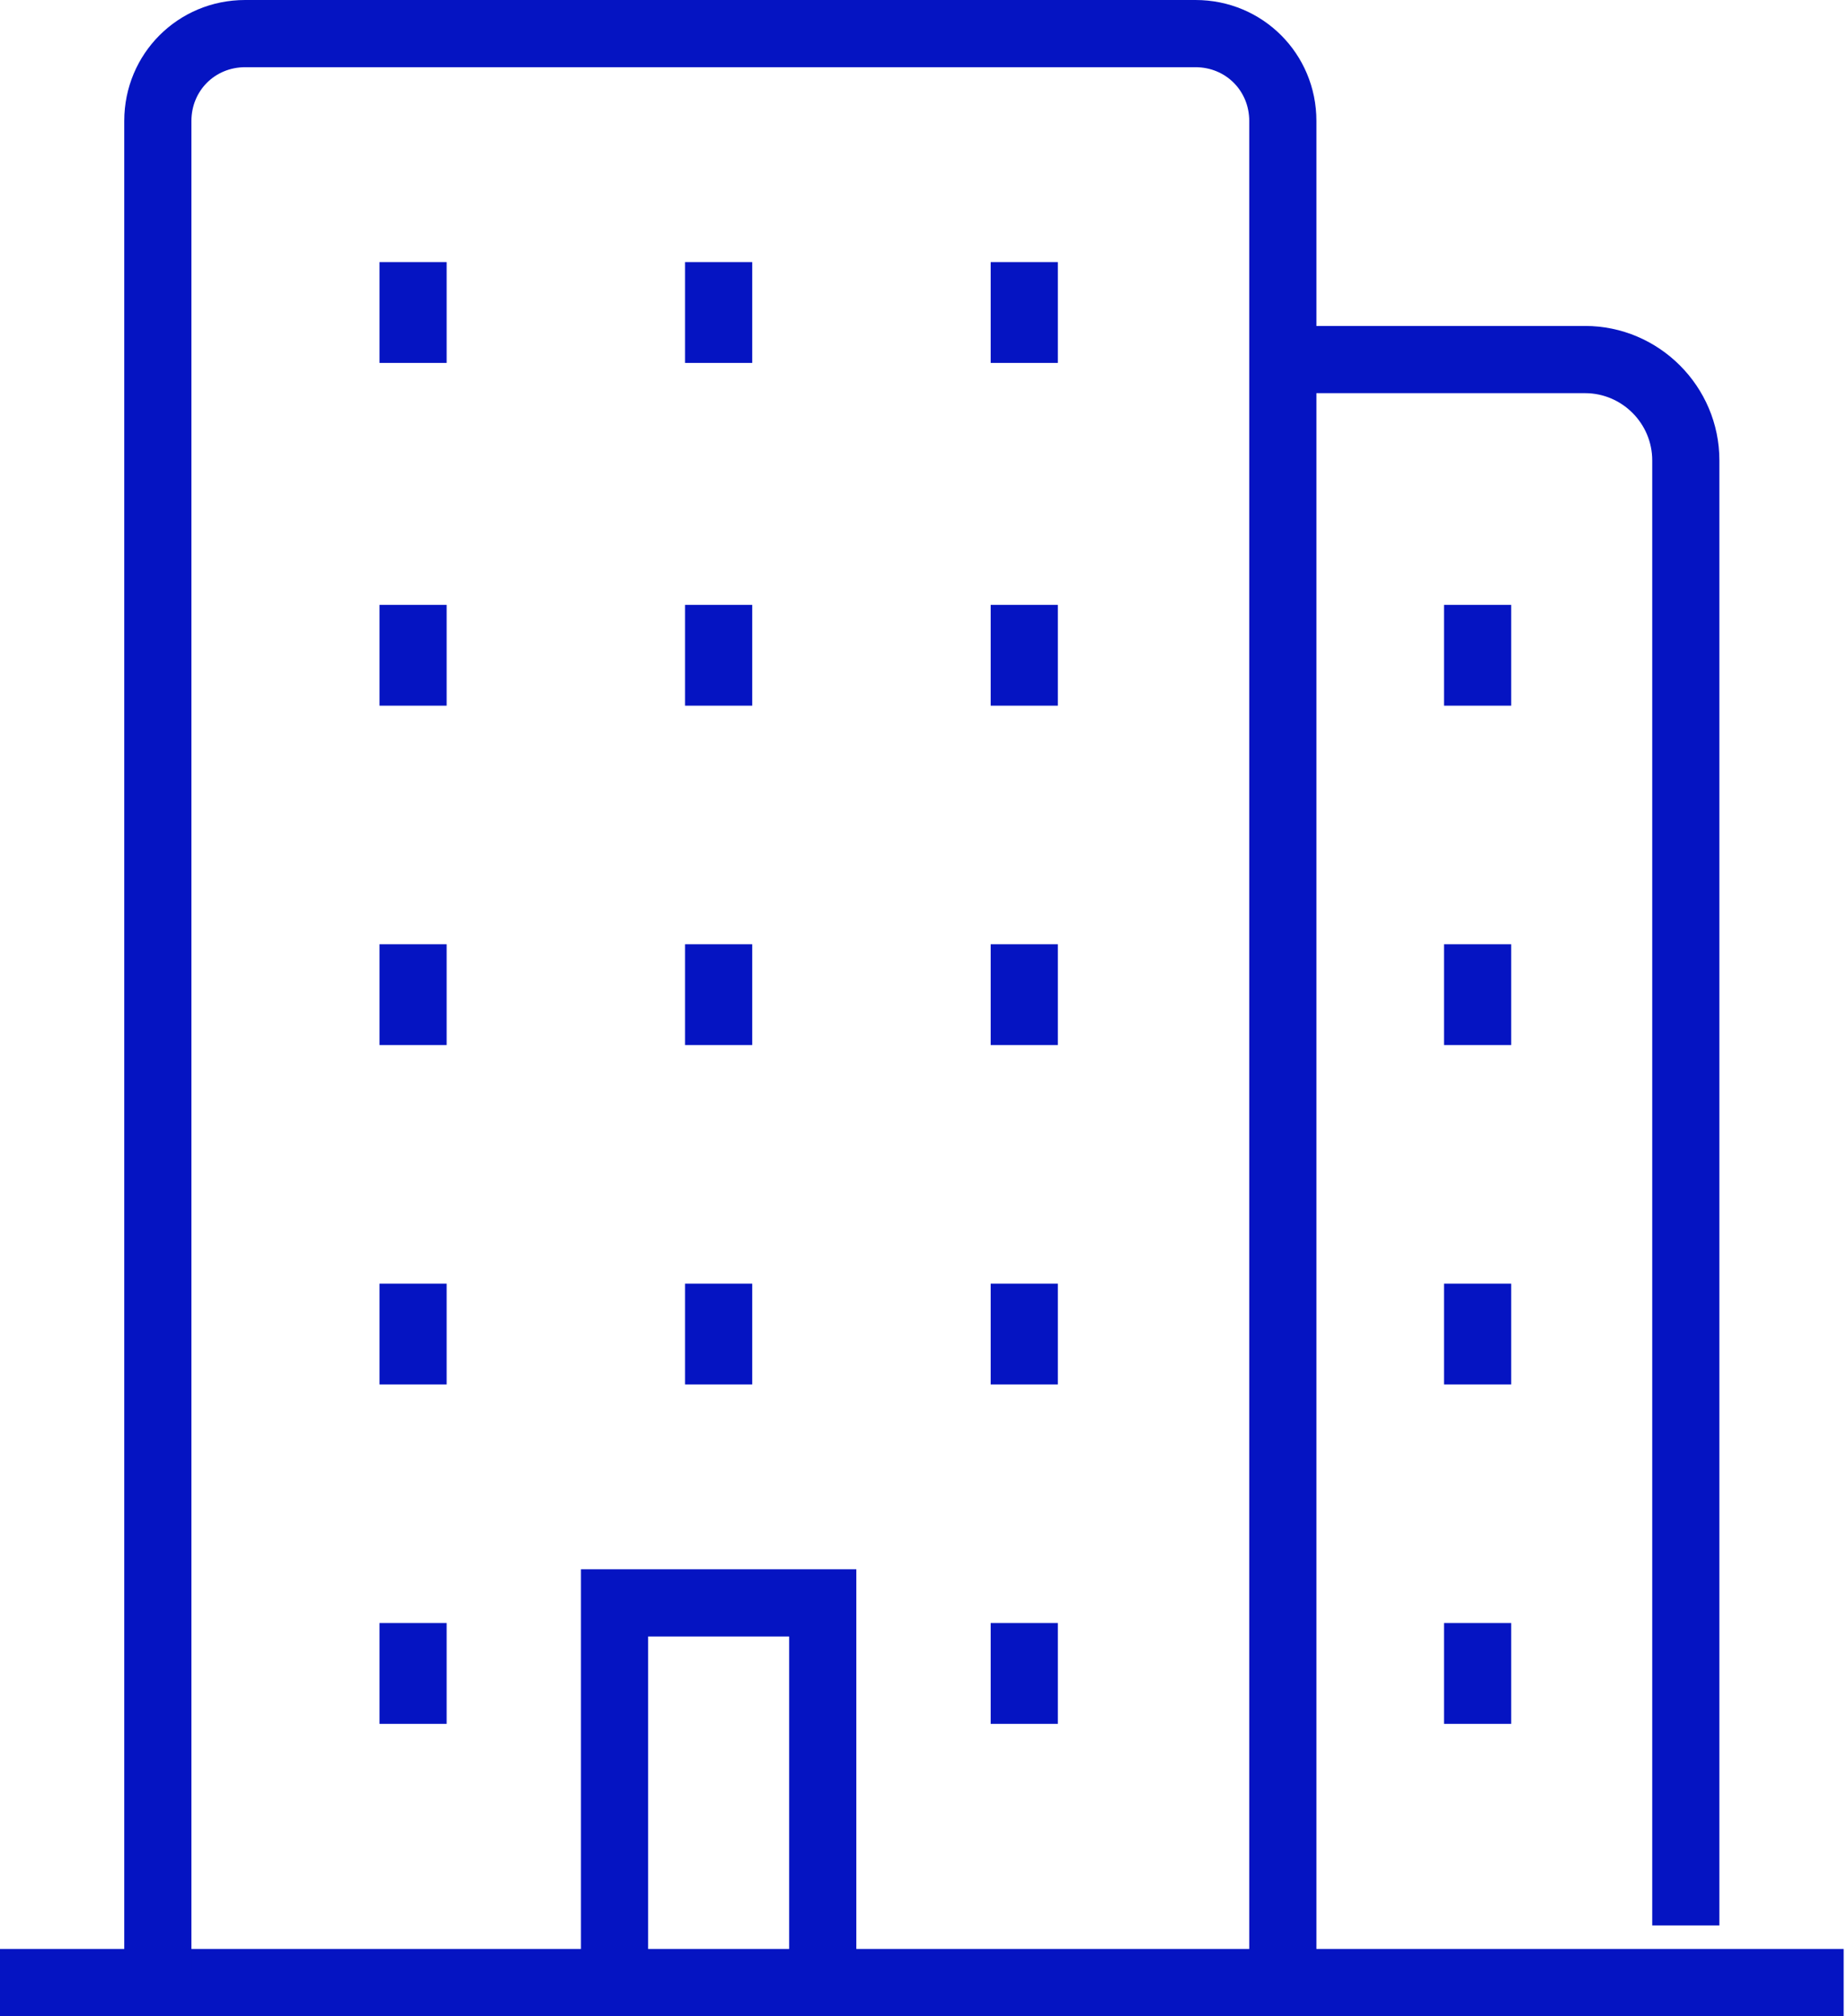
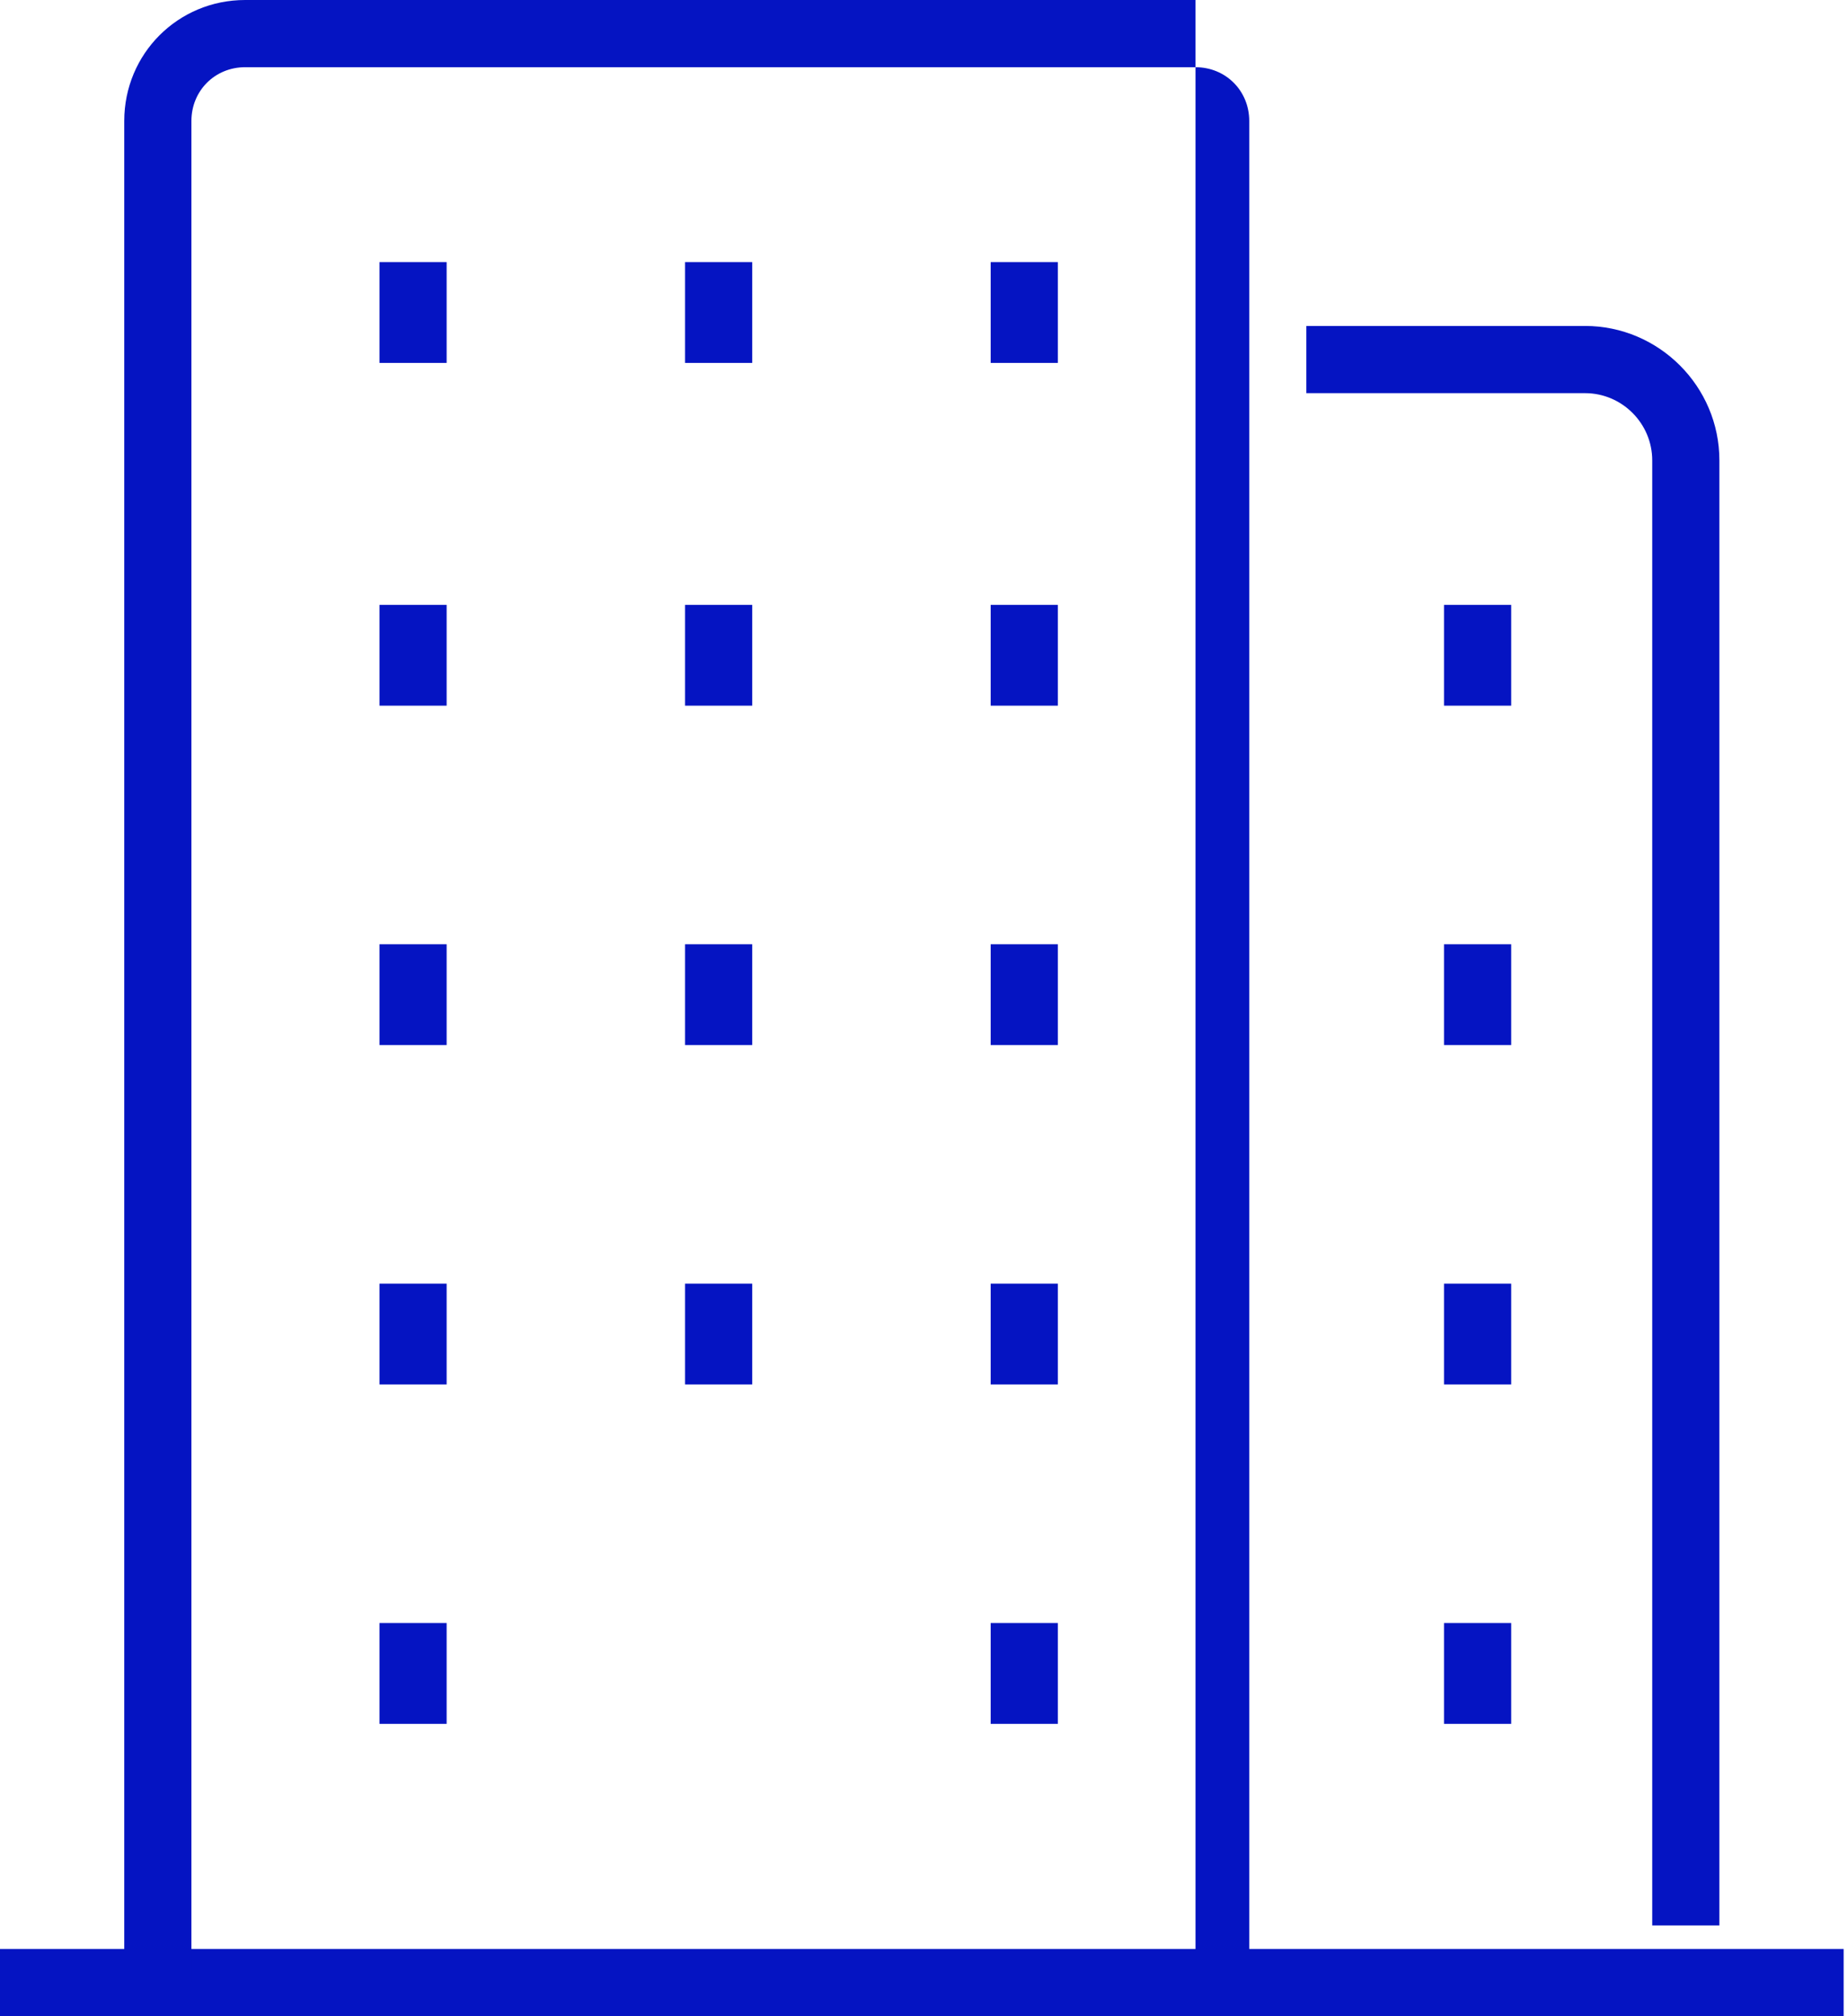
<svg xmlns="http://www.w3.org/2000/svg" xml:space="preserve" id="Layer_1" x="0" y="0" class="js-tosvg insvg" style="enable-background:new 0 0 55 60" version="1.1" viewBox="0 0 55 60">
  <style>.st0{fill-rule:evenodd;clip-rule:evenodd;fill:#0514C2}</style>
  <g id="V10---Client-Feedback-_x28_28th-Apr_x2C_-2020_x29_">
    <g id="_x31_9---About-Us" transform="translate(-164 -1408)">
      <g id="Stats" transform="translate(0 1346)">
        <g id="Group-14" transform="translate(87 60)">
          <g id="Group-2" transform="translate(0 2)">
            <g id="Offices" transform="translate(77)">
              <path id="Fill-1" d="M0 60h54.9v-2H0z" class="st0" />
-               <path id="Fill-2" d="M39.2 59h-2V3.6c0-.9-.7-1.6-1.6-1.6H7.3c-.9 0-1.6.7-1.6 1.6V59h-2V3.6c0-2 1.6-3.6 3.6-3.6h28.3c2 0 3.6 1.6 3.6 3.6V59z" class="st0" />
+               <path id="Fill-2" d="M39.2 59h-2V3.6c0-.9-.7-1.6-1.6-1.6H7.3c-.9 0-1.6.7-1.6 1.6V59h-2V3.6c0-2 1.6-3.6 3.6-3.6h28.3V59z" class="st0" />
              <path id="Fill-4" d="M51.2 57.3h-2V13.7c0-1.1-.9-2-2-2h-8.3v-2h8.3c2.2 0 4 1.8 4 4v43.6z" class="st0" />
-               <path id="Fill-6" d="M25.5 58.3h-2v-9.6h-4.2v9.6h-2V46.7h8.2z" class="st0" />
              <path id="Fill-8" d="M11.3 10.8h2v-3h-2v3zm9.1 0h2v-3h-2v3zm9.1 0h2v-3h-2v3zM11.3 21h2v-3h-2v3zm9.1 0h2v-3h-2v3zm9.1 0h2v-3h-2v3zM43 21h2v-3h-2v3zM11.3 31.1h2v-3h-2v3zm9.1 0h2v-3h-2v3zm9.1 0h2v-3h-2v3zm13.5 0h2v-3h-2v3zM11.3 41.2h2v-3h-2v3zm9.1 0h2v-3h-2v3zm9.1 0h2v-3h-2v3zm13.5 0h2v-3h-2v3zM11.3 51.3h2v-3h-2v3zm18.2 0h2v-3h-2v3zm13.5 0h2v-3h-2v3z" class="st0" />
            </g>
          </g>
        </g>
      </g>
    </g>
  </g>
</svg>